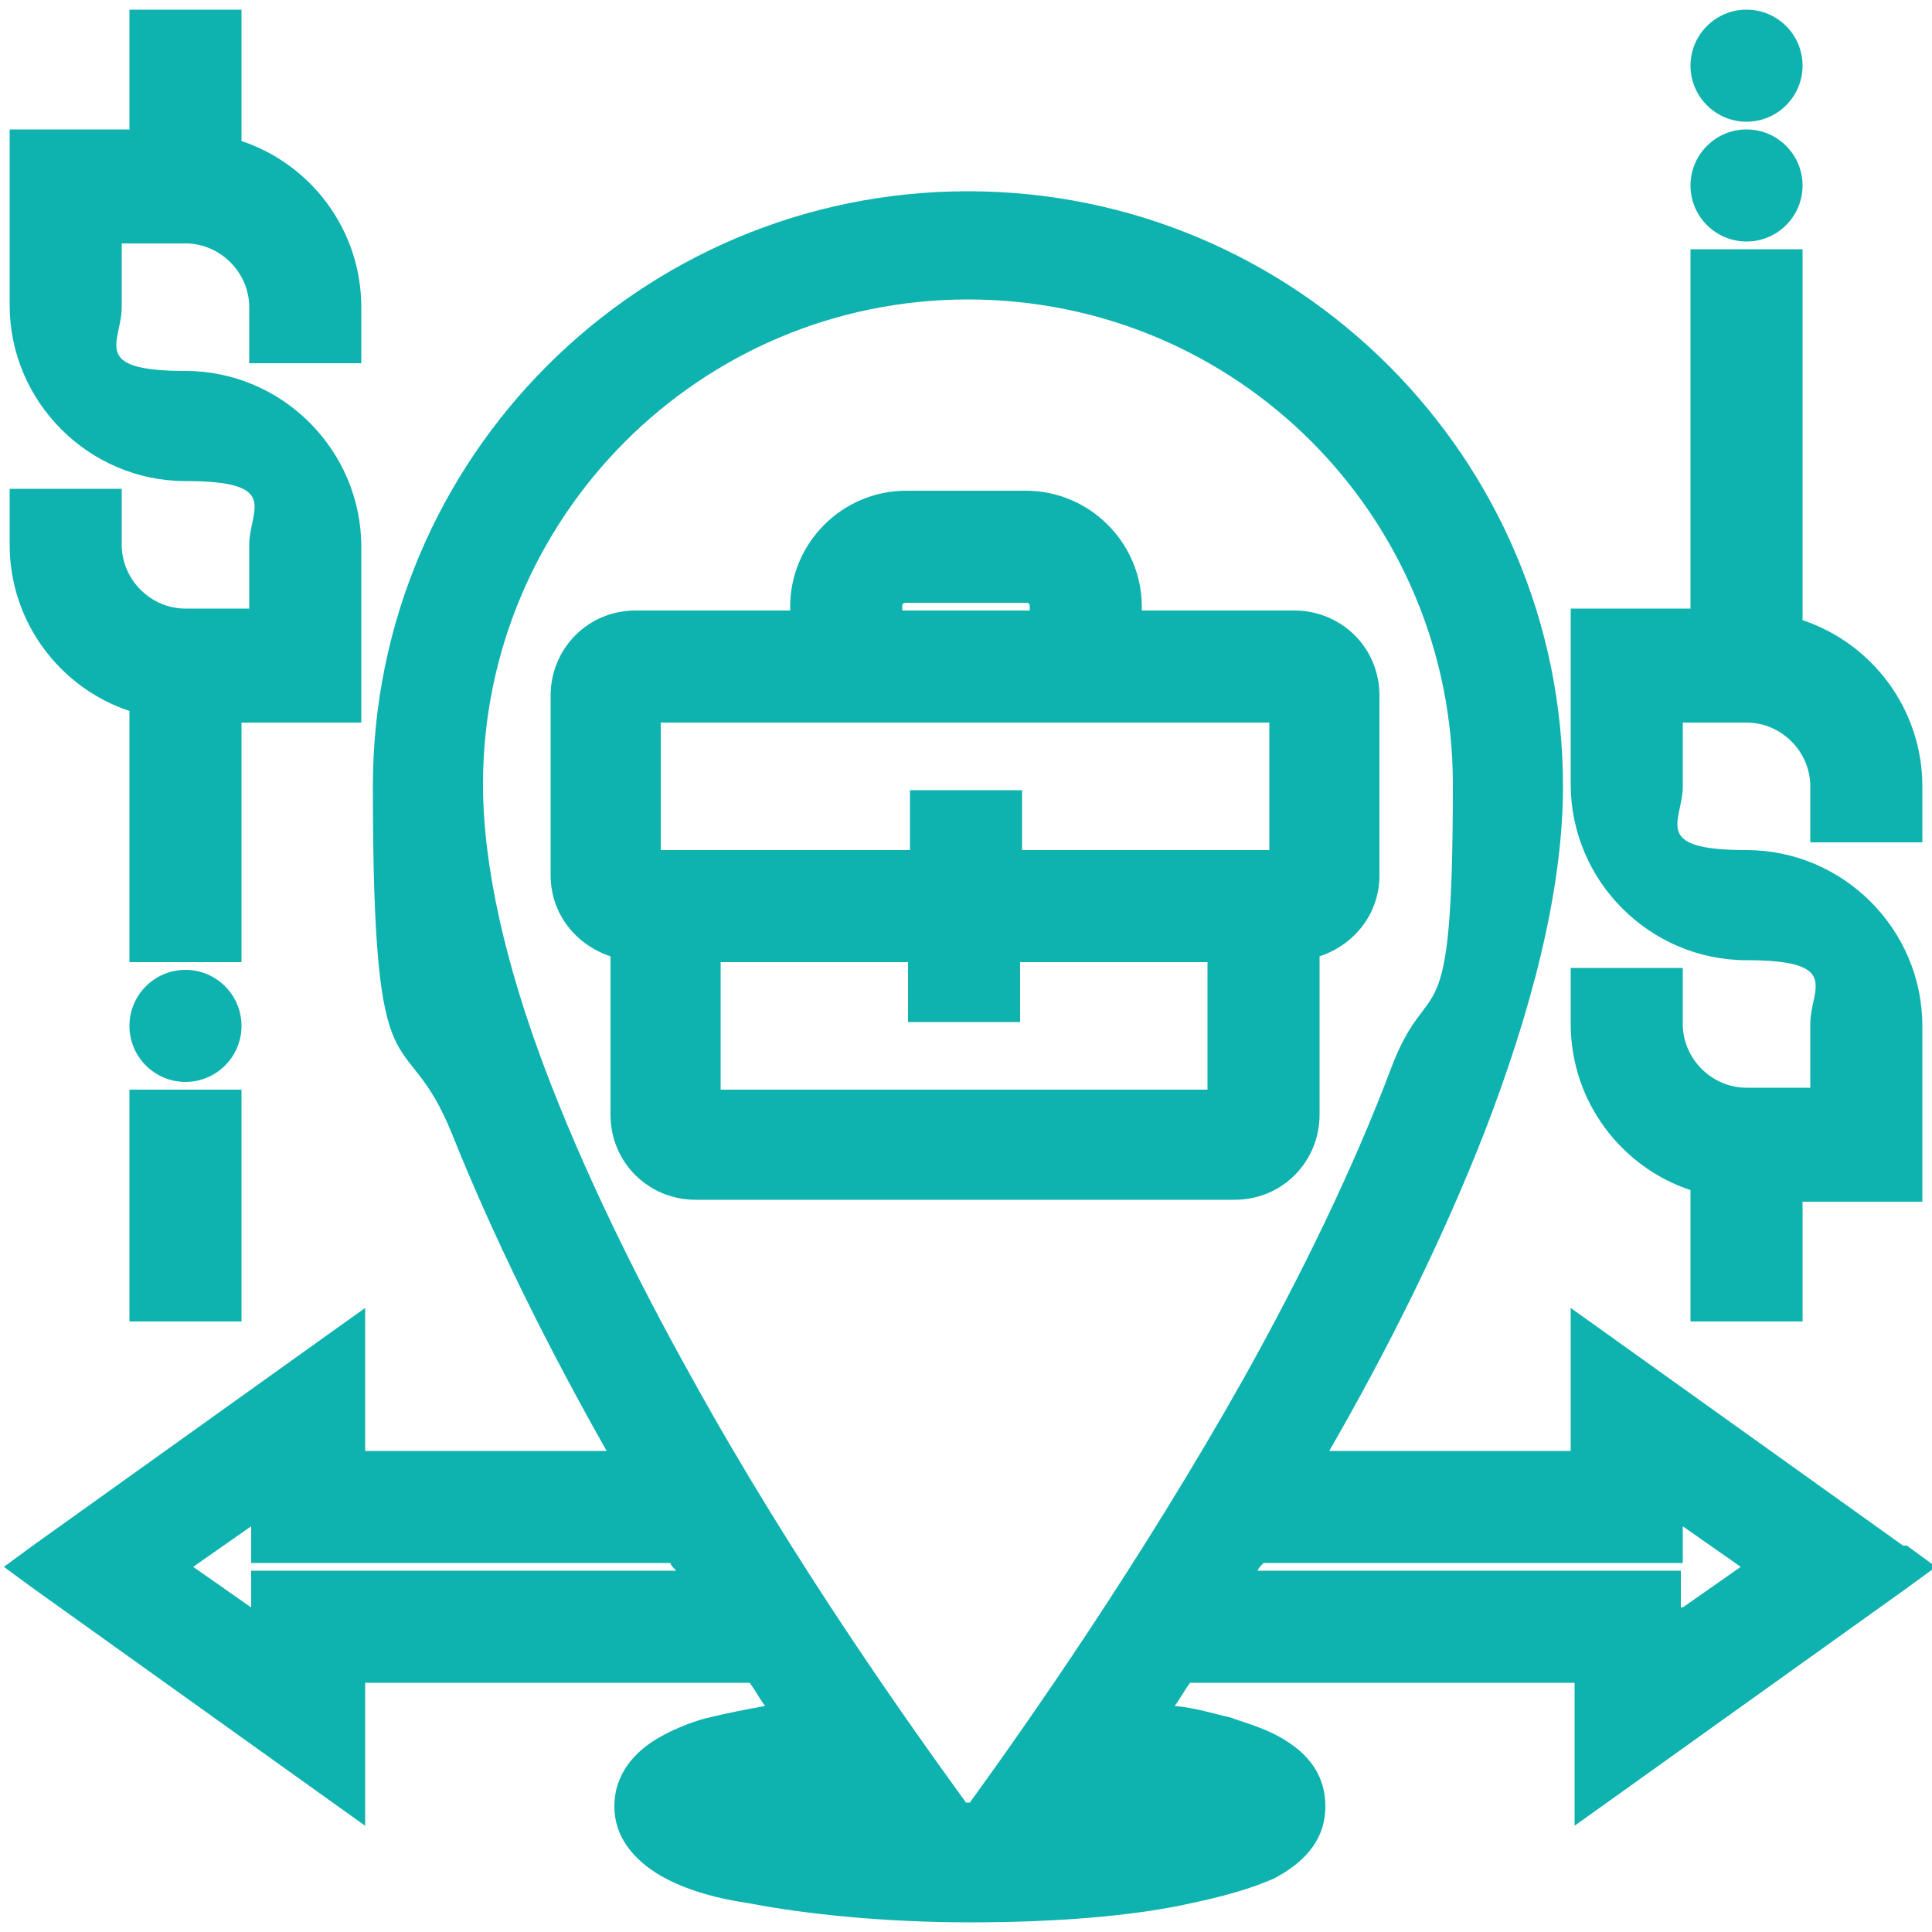
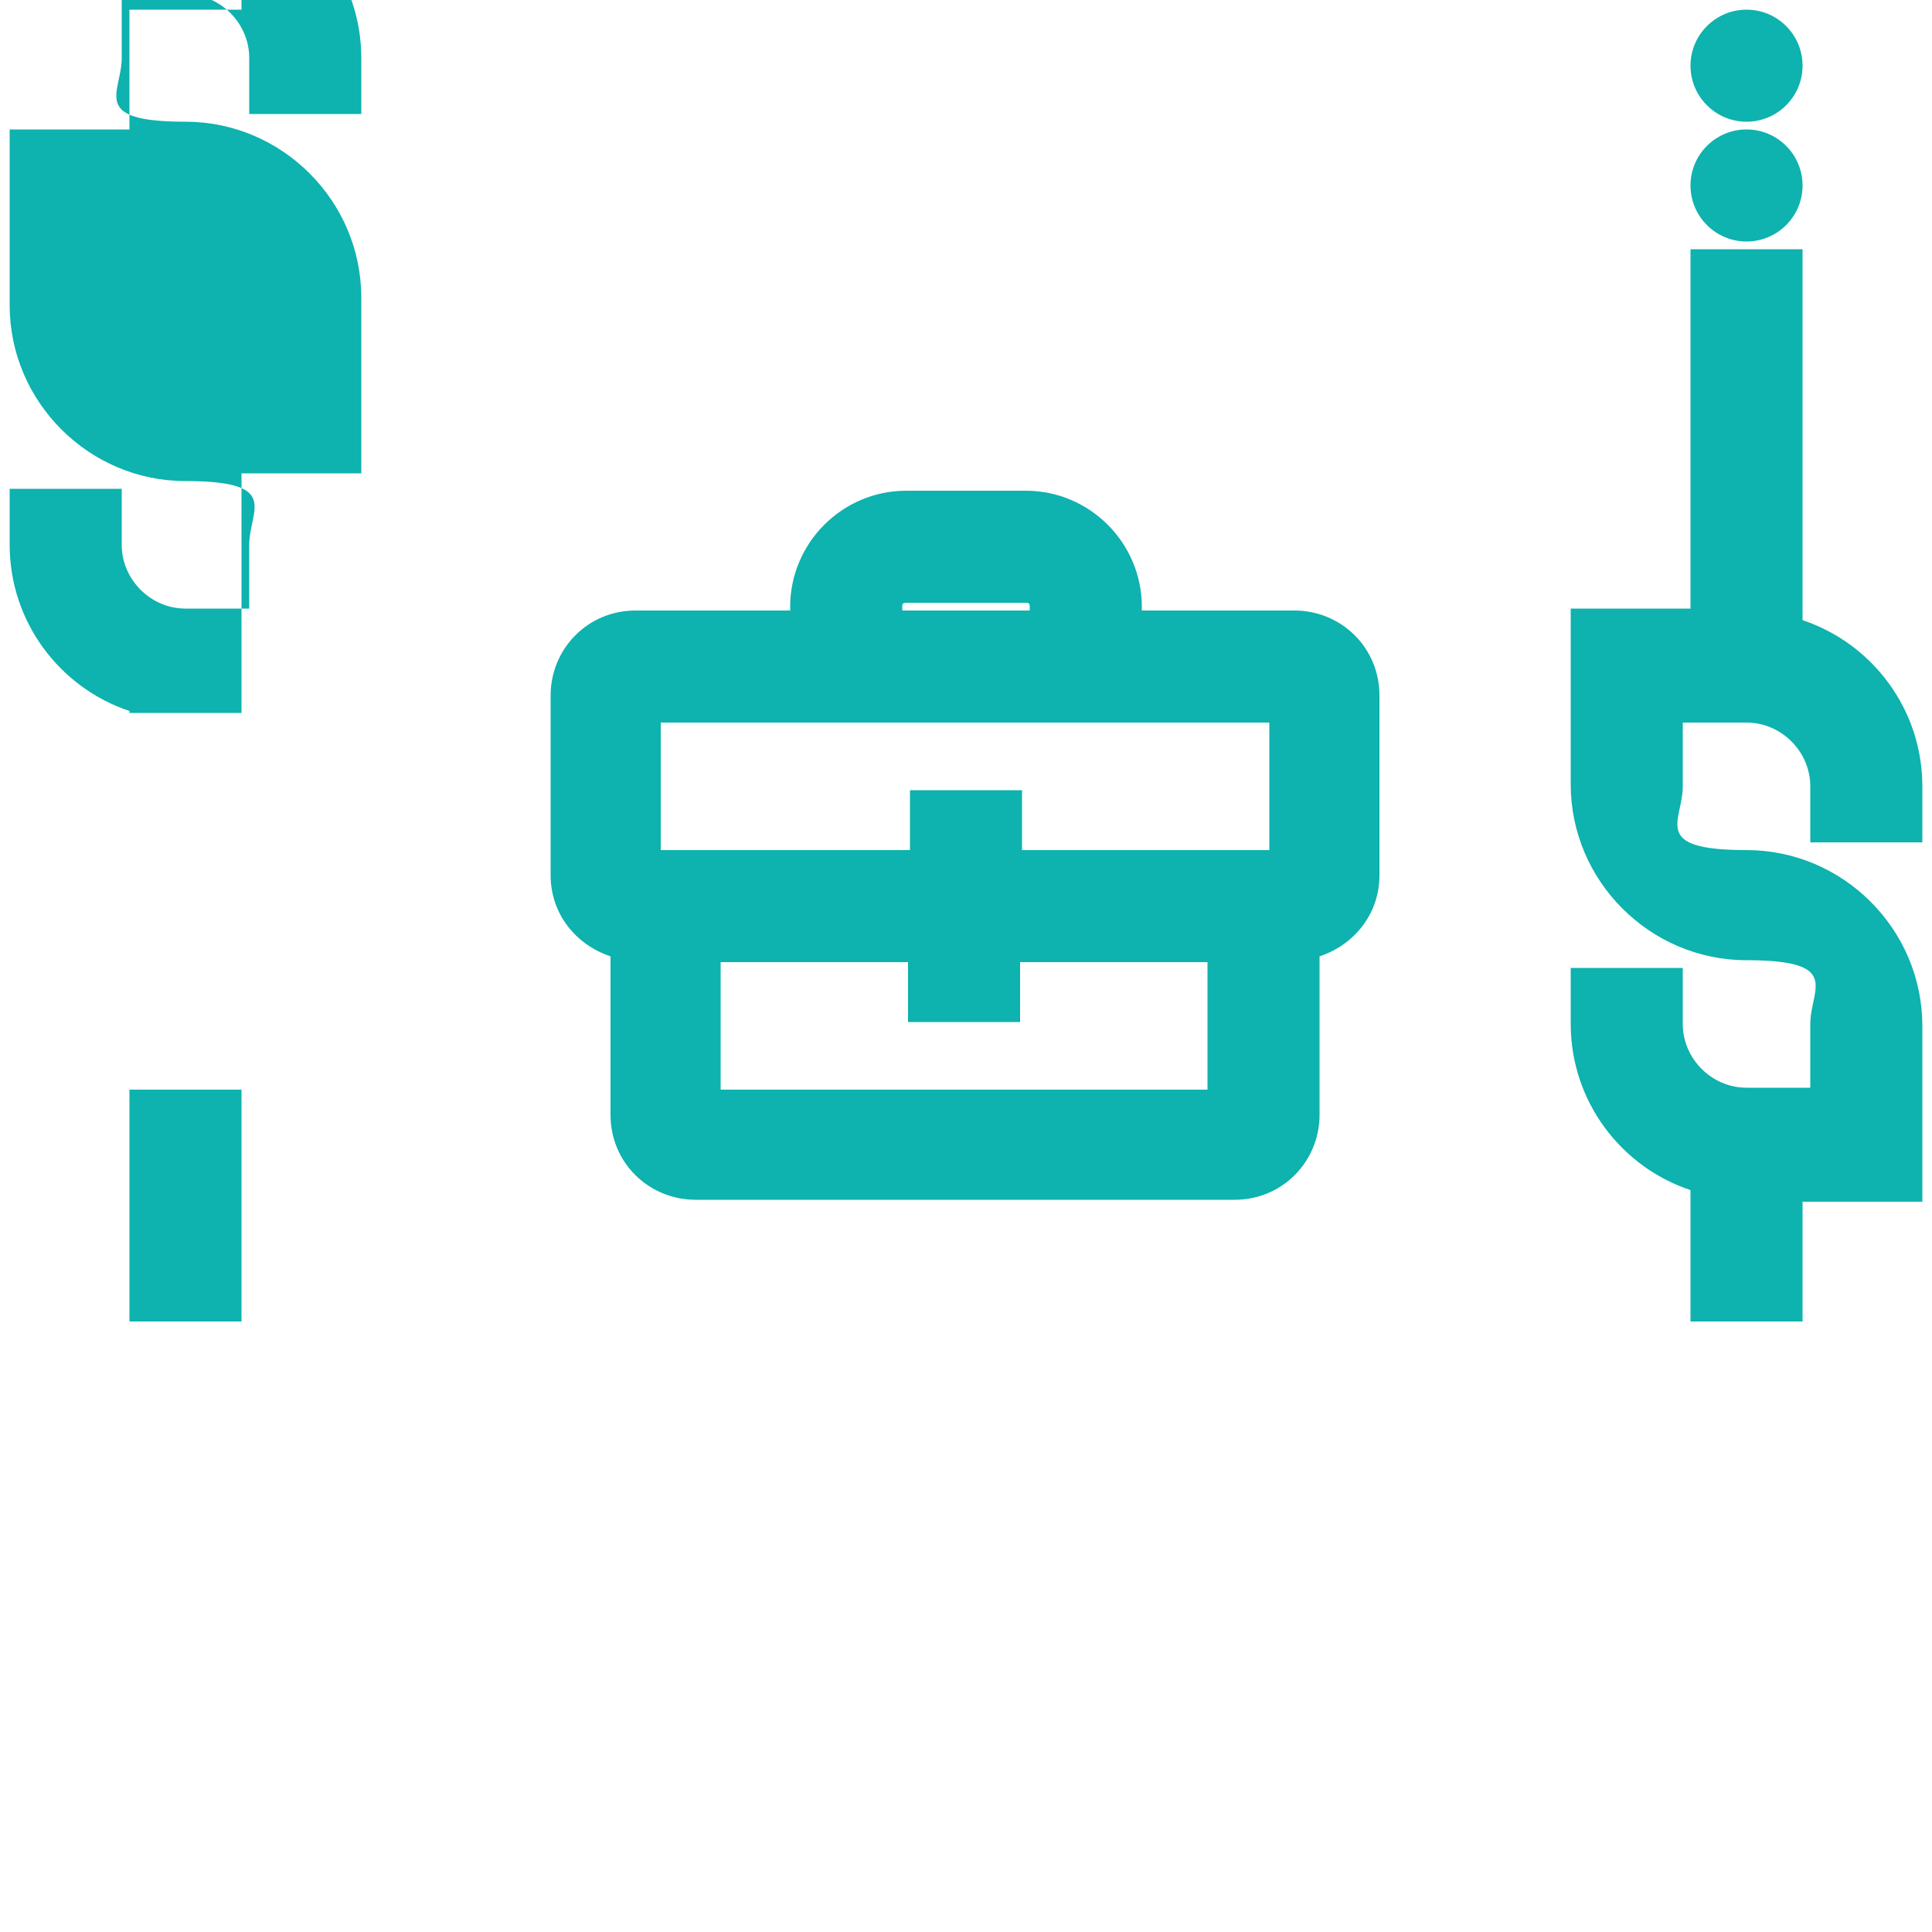
<svg xmlns="http://www.w3.org/2000/svg" id="Camada_1" data-name="Camada 1" viewBox="0 0 100 100">
  <defs>
    <style>      .cls-1 {        fill: #0eb2ae;        stroke-width: 0px;      }    </style>
  </defs>
-   <path class="cls-1" d="M6.7,36.9v12.9h5.8v-12.4h6.2v-9.1c0-5-4.1-9.1-9.1-9.1s-3.3-1.5-3.3-3.3v-3.3h3.3c1.8,0,3.3,1.5,3.3,3.3v2.9h5.8v-2.9c0-4-2.6-7.4-6.2-8.6V.5h-5.8v6.2H.5v9.1c0,5,4.1,9.1,9.1,9.1s3.3,1.5,3.3,3.3v3.3h-3.3c-1.8,0-3.3-1.5-3.3-3.3v-2.9H.5v2.9c0,4,2.6,7.4,6.2,8.6Z" />
-   <path class="cls-1" d="M9.6,50.2c-1.6,0-2.9,1.3-2.9,2.9s1.3,2.9,2.9,2.9,2.9-1.3,2.9-2.9-1.3-2.9-2.9-2.9Z" />
+   <path class="cls-1" d="M6.7,36.9h5.8v-12.4h6.2v-9.1c0-5-4.1-9.1-9.1-9.1s-3.3-1.5-3.3-3.3v-3.3h3.3c1.8,0,3.3,1.5,3.3,3.3v2.9h5.8v-2.9c0-4-2.6-7.4-6.2-8.6V.5h-5.8v6.2H.5v9.1c0,5,4.1,9.1,9.1,9.1s3.3,1.5,3.3,3.3v3.3h-3.3c-1.8,0-3.3-1.5-3.3-3.3v-2.9H.5v2.9c0,4,2.6,7.4,6.2,8.6Z" />
  <path class="cls-1" d="M90.4,6.3c1.6,0,2.9-1.3,2.9-2.9s-1.3-2.9-2.9-2.9-2.9,1.3-2.9,2.9,1.3,2.9,2.9,2.9Z" />
  <path class="cls-1" d="M90.4,12.5c1.6,0,2.9-1.3,2.9-2.9s-1.3-2.9-2.9-2.9-2.9,1.3-2.9,2.9,1.3,2.9,2.9,2.9Z" />
  <polygon class="cls-1" points="8.1 56.4 6.7 56.4 6.7 57.8 6.7 67.1 6.7 68.4 8.1 68.4 11.2 68.4 12.5 68.4 12.5 67.1 12.5 57.8 12.5 56.4 11.2 56.4 8.1 56.4" />
  <path class="cls-1" d="M87.5,61.7v6.7h5.8v-6.2h6.2v-9.1c0-5-4.1-9.1-9.1-9.1s-3.3-1.5-3.3-3.3v-3.3h3.3c1.8,0,3.3,1.5,3.3,3.3v2.9h5.8v-2.9c0-4-2.6-7.4-6.2-8.6V12.9h-5.8v18.6h-6.2v9.1c0,5,4.1,9.1,9.1,9.1s3.3,1.5,3.3,3.3v3.3h-3.3c-1.8,0-3.3-1.5-3.3-3.3v-2.9h-5.8v2.9c0,4,2.6,7.4,6.2,8.6Z" />
-   <path class="cls-1" d="M98.5,80l-15.1-10.8-2.1-1.5v7.4h-12.5c3-5.2,5.8-10.8,8-16.4,2.4-6.2,4.1-12.5,4.1-18,0-17-13.8-30.8-30.8-30.8s-30.8,13.8-30.8,30.8,1.6,11.8,4.1,18c2.2,5.5,5,11.1,8,16.4h-12.5v-7.4l-2.1,1.5-15.1,10.8-1.5,1.1,1.5,1.1,15.1,10.8,2.1,1.5v-7.4h19.9c.3.4.5.8.8,1.2-1.1.2-2.1.4-2.9.6-.5.1-1.7.5-2.7,1.1-1,.6-2.2,1.7-2.2,3.5s1.3,3,2.6,3.7c1.3.7,2.9,1.1,4.3,1.3,3.1.6,7.2,1,11.5,1s8.4-.3,11.5-1c1.4-.3,3-.7,4.3-1.3,1.3-.7,2.6-1.8,2.6-3.7s-1.2-2.9-2.2-3.5c-1-.6-2.2-.9-2.7-1.1h0c-.9-.2-1.8-.5-2.9-.6.3-.4.5-.8.8-1.2h19.9v7.4l2.1-1.5,15.1-10.8,1.5-1.1-1.5-1.1ZM14.3,81.3h-1.3v1.9l-3-2.1,3-2.1v1.9h21.7c0,.1.2.3.3.4H14.3ZM50,93.3c-2.9-4-8.9-12.4-14.2-22-2.9-5.2-5.6-10.7-7.6-16-2-5.3-3.2-10.4-3.2-14.7,0-13.8,11.2-25.1,25.1-25.1s25.1,11.2,25.1,25.1-1.2,9.4-3.2,14.7c-2,5.3-4.7,10.8-7.6,16-5.4,9.6-11.3,18-14.2,22ZM87,83.2v-1.9h-21.9c0-.1.2-.3.3-.4h21.7v-1.9l3,2.1-3,2.1Z" />
  <path class="cls-1" d="M67.1,31.6h-8v-.2c0-3.3-2.7-6-6-6h-6.2c-3.3,0-6,2.7-6,6v.2h-8c-2.5,0-4.4,2-4.4,4.4v9.3c0,2,1.3,3.6,3.1,4.2v8.2c0,2.5,2,4.4,4.4,4.4h27.9c2.5,0,4.4-2,4.4-4.4v-8.2c1.8-.6,3.1-2.2,3.1-4.2v-9.3c0-2.5-2-4.4-4.4-4.4ZM46.7,31.4c0-.1,0-.2.2-.2h6.2c.1,0,.2,0,.2.2v.2h-6.6v-.2ZM62.6,56.4h-25.3v-6.6h9.7v3.1h5.8v-3.1h9.7v6.6ZM52.9,44v-3.1h-5.8v3.1h-12.9v-6.6h31.5v6.6s-12.9,0-12.9,0Z" />
</svg>